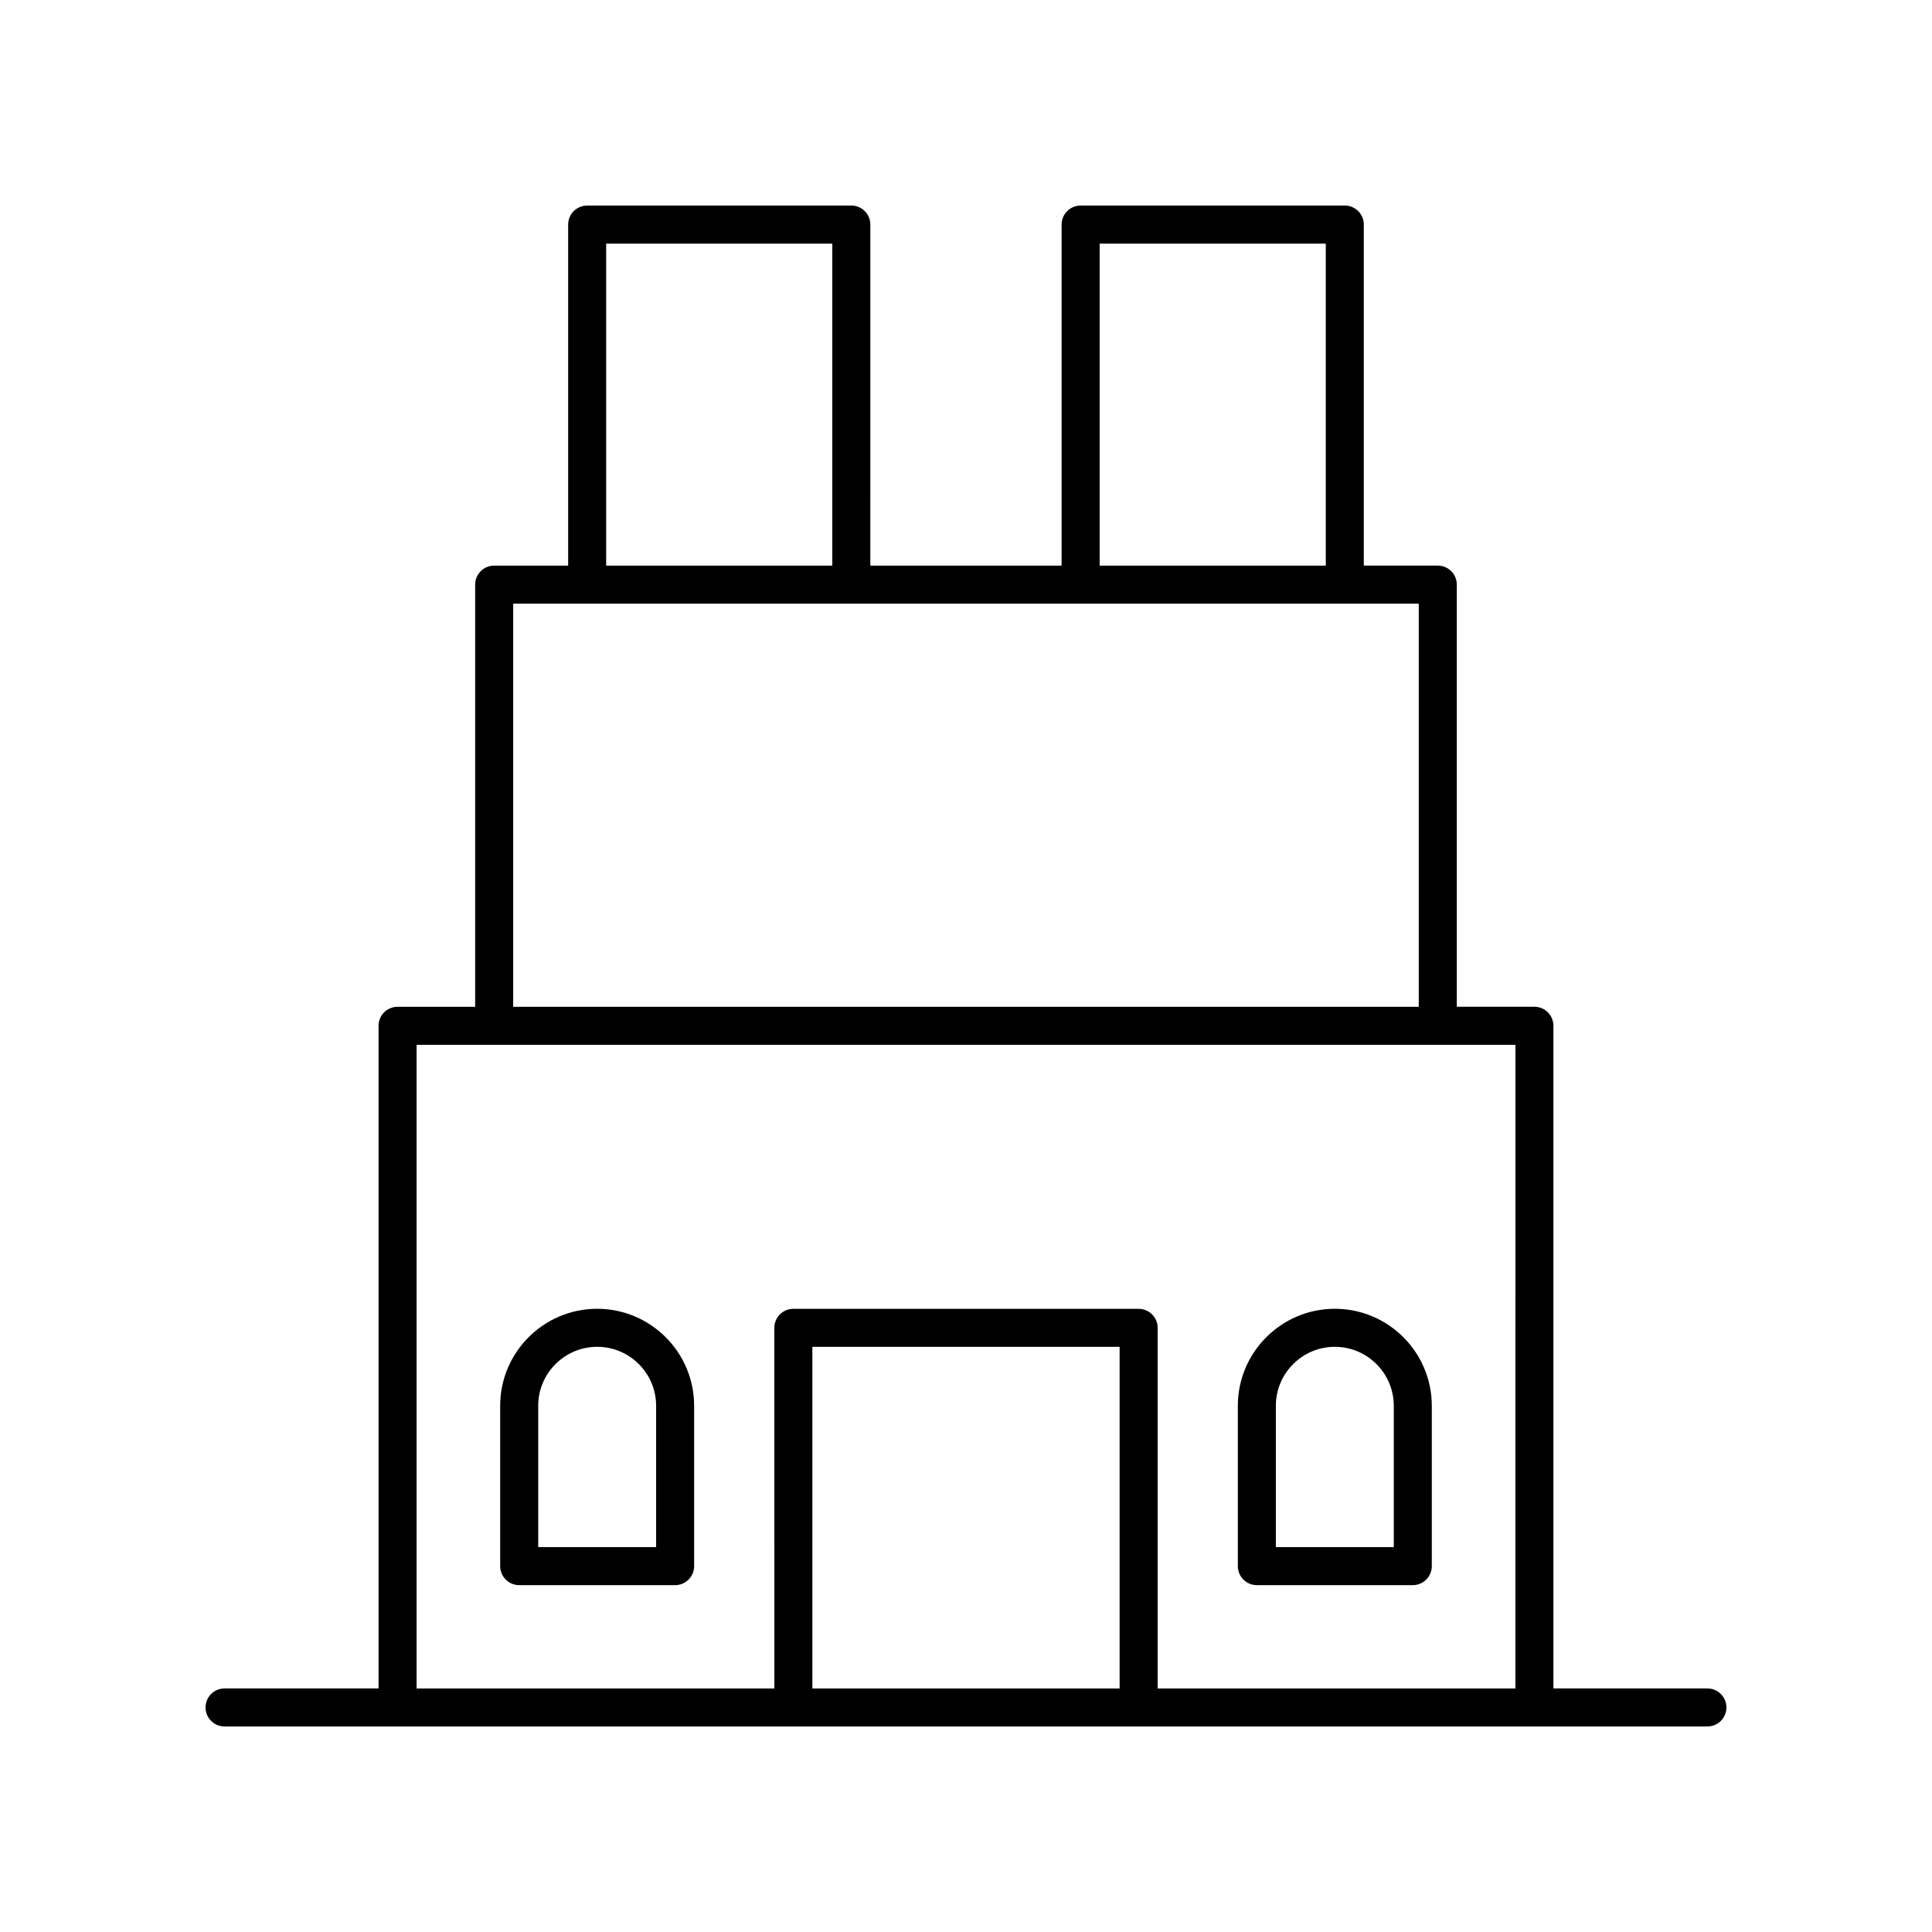
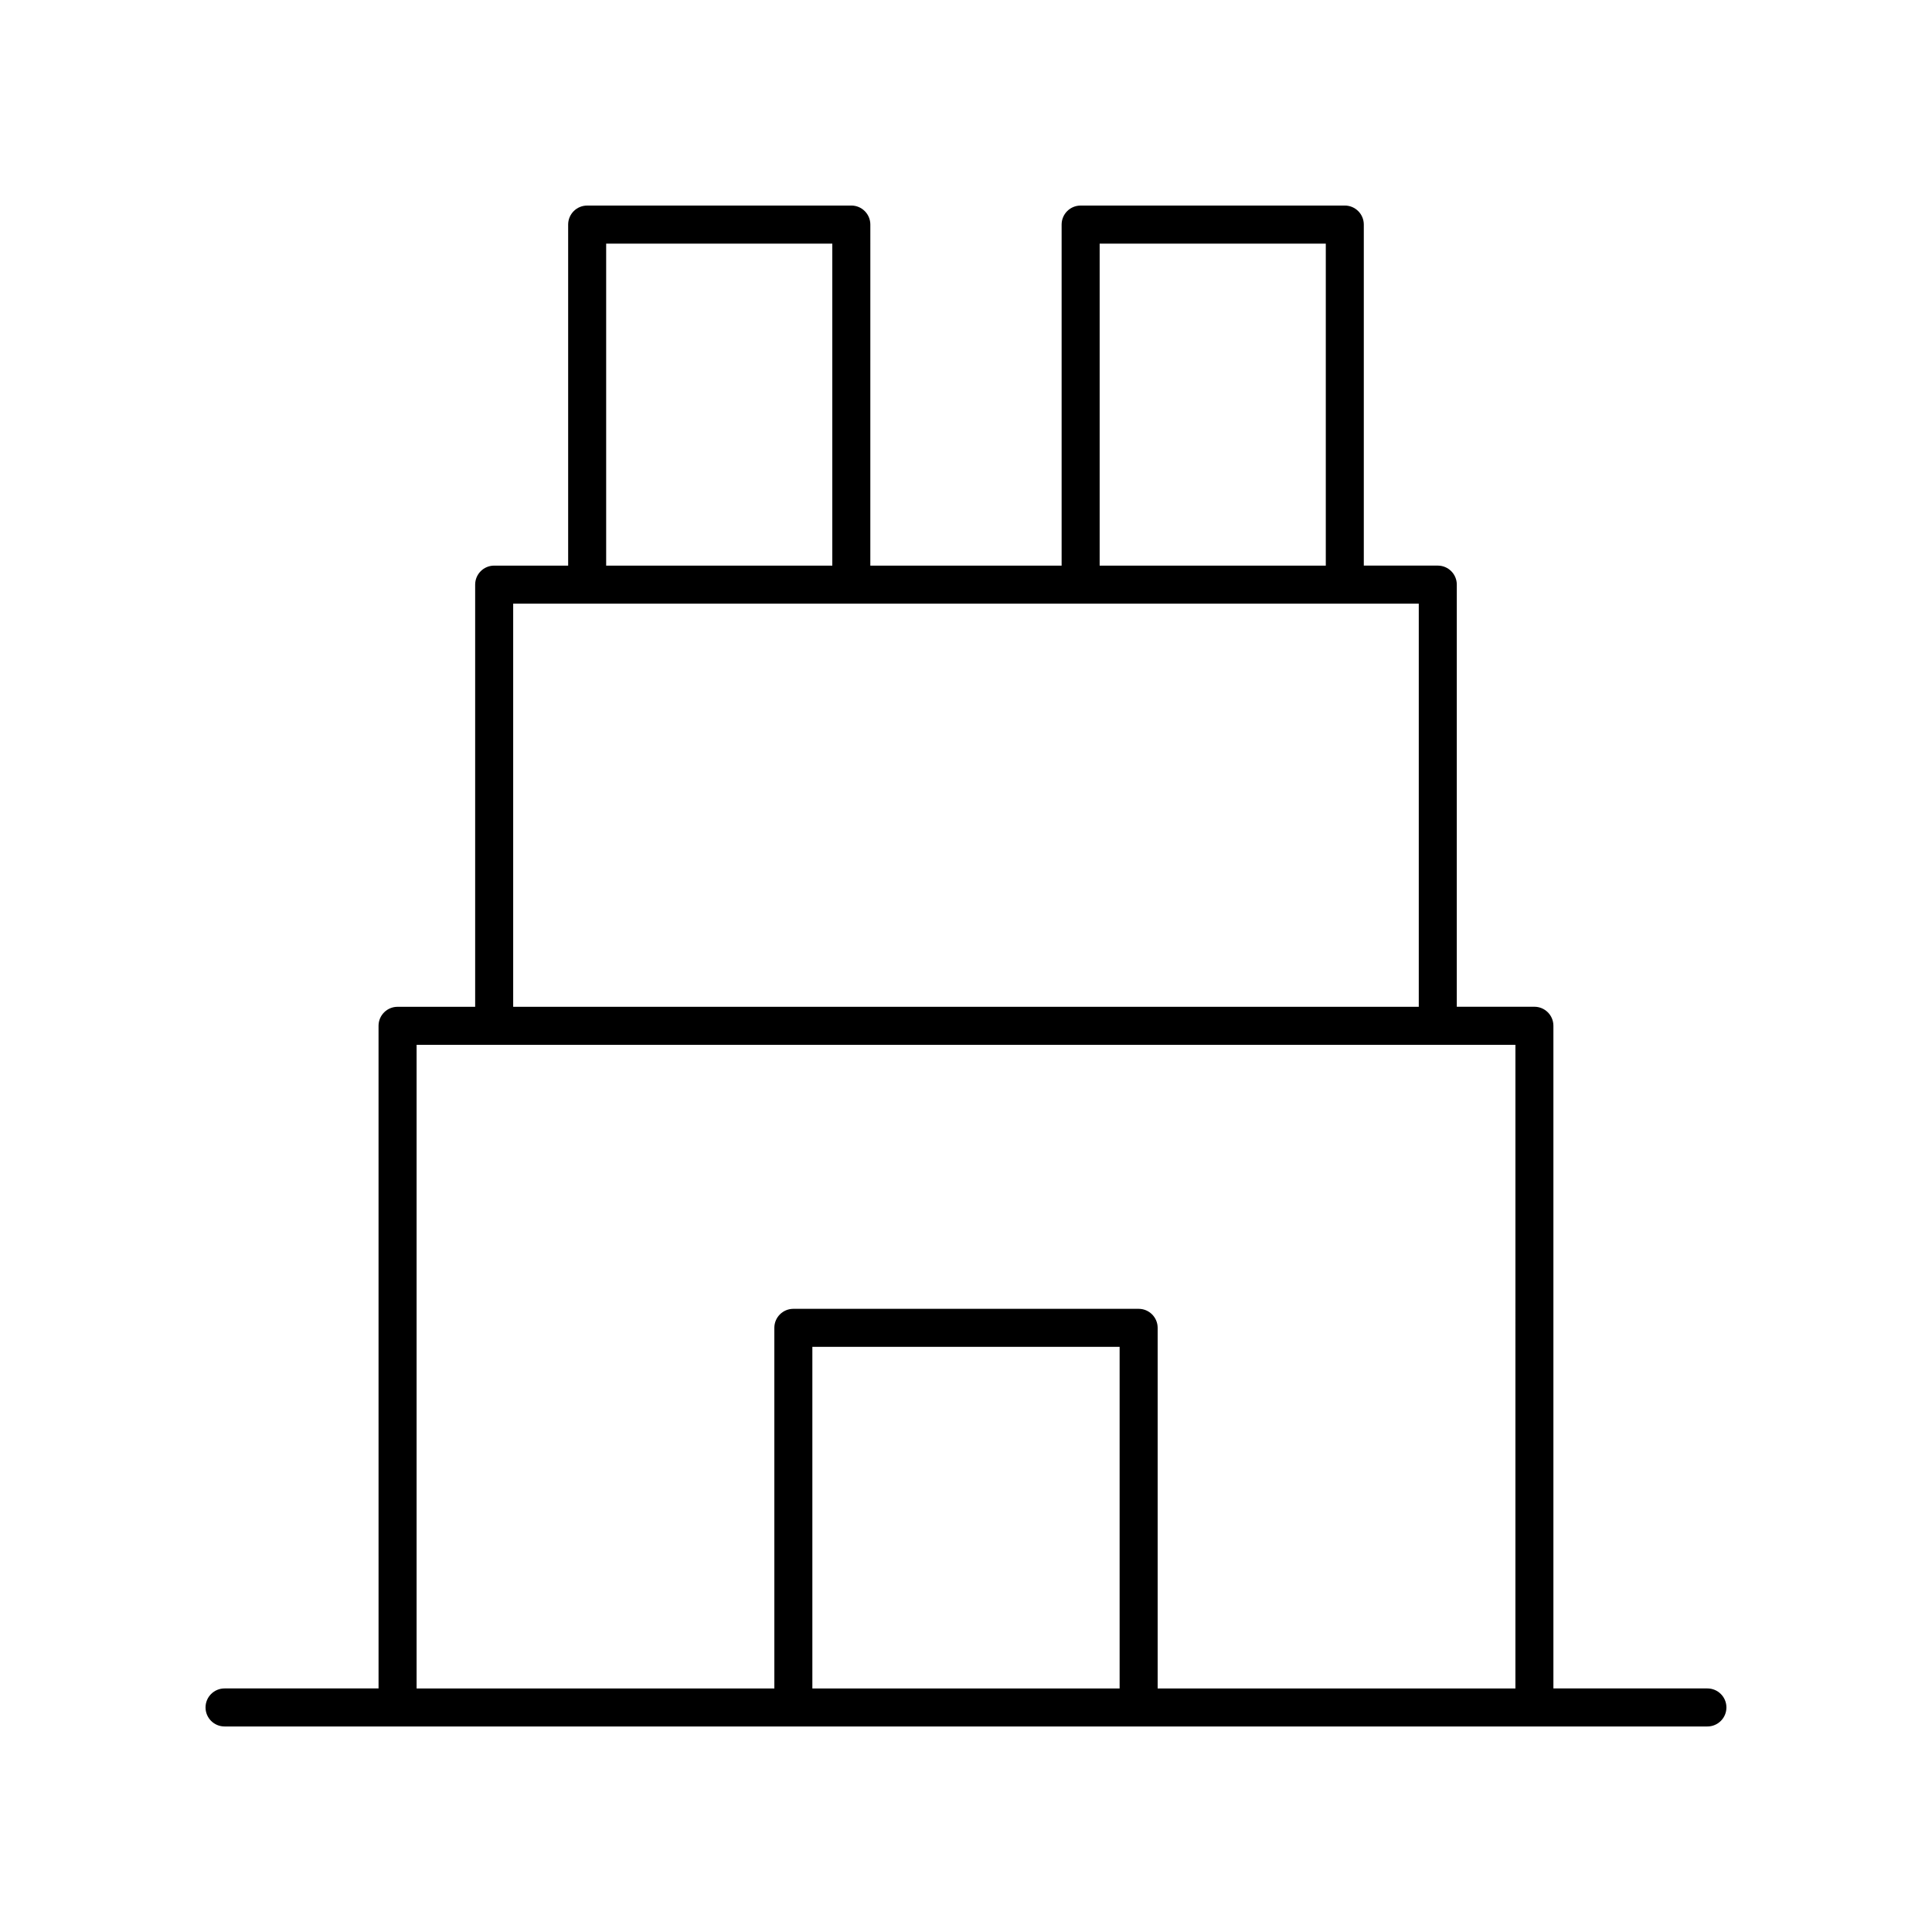
<svg xmlns="http://www.w3.org/2000/svg" fill="#000000" width="800px" height="800px" version="1.1" viewBox="144 144 512 512">
  <g>
-     <path d="m477.08 564.08h41.324c2.781 0 5.039-2.254 5.039-5.039v-42.496c0-14.172-11.531-25.703-25.699-25.703-14.172 0-25.703 11.531-25.703 25.703v42.496c0 2.785 2.254 5.039 5.039 5.039zm5.035-47.535c0-8.617 7.008-15.625 15.625-15.625 8.613 0 15.625 7.008 15.625 15.625v37.457h-31.25z" />
-     <path d="m281.59 564.08h41.324c2.781 0 5.039-2.254 5.039-5.039v-42.496c0-14.172-11.531-25.703-25.703-25.703-14.168 0-25.699 11.531-25.699 25.703v42.496c0.004 2.785 2.258 5.039 5.039 5.039zm5.039-47.535c0-8.617 7.008-15.625 15.625-15.625 8.617 0 15.625 7.008 15.625 15.625v37.457h-31.25z" />
    <path d="m596.48 591.45h-40.812v-175.61c0-2.781-2.254-5.039-5.039-5.039h-20.566l0.004-111.87c0-2.781-2.254-5.039-5.039-5.039h-19.605v-90.379c0-2.781-2.254-5.039-5.039-5.039l-70.004 0.004c-2.781 0-5.039 2.254-5.039 5.039v90.379h-50.695l0.004-90.383c0-2.781-2.254-5.039-5.039-5.039l-70.004 0.004c-2.781 0-5.039 2.254-5.039 5.039v90.379h-19.605c-2.781 0-5.039 2.254-5.039 5.039v111.88h-20.566c-2.781 0-5.039 2.254-5.039 5.039l0.004 175.6h-40.812c-2.781 0-5.039 2.254-5.039 5.039 0 2.781 2.254 5.039 5.039 5.039h392.97c2.781 0 5.039-2.254 5.039-5.039 0-2.781-2.258-5.039-5.039-5.039zm-161.06-382.89h59.93v85.34h-59.93zm-130.78 0h59.93v85.34h-59.93zm-24.641 95.418h239.99v106.84h-239.99zm160.71 287.48h-81.426v-90.527h81.426zm104.89 0h-94.809v-95.566c0-2.781-2.254-5.039-5.039-5.039h-91.504c-2.781 0-5.039 2.254-5.039 5.039l0.004 95.566h-94.809v-170.57h291.2z" />
  </g>
</svg>